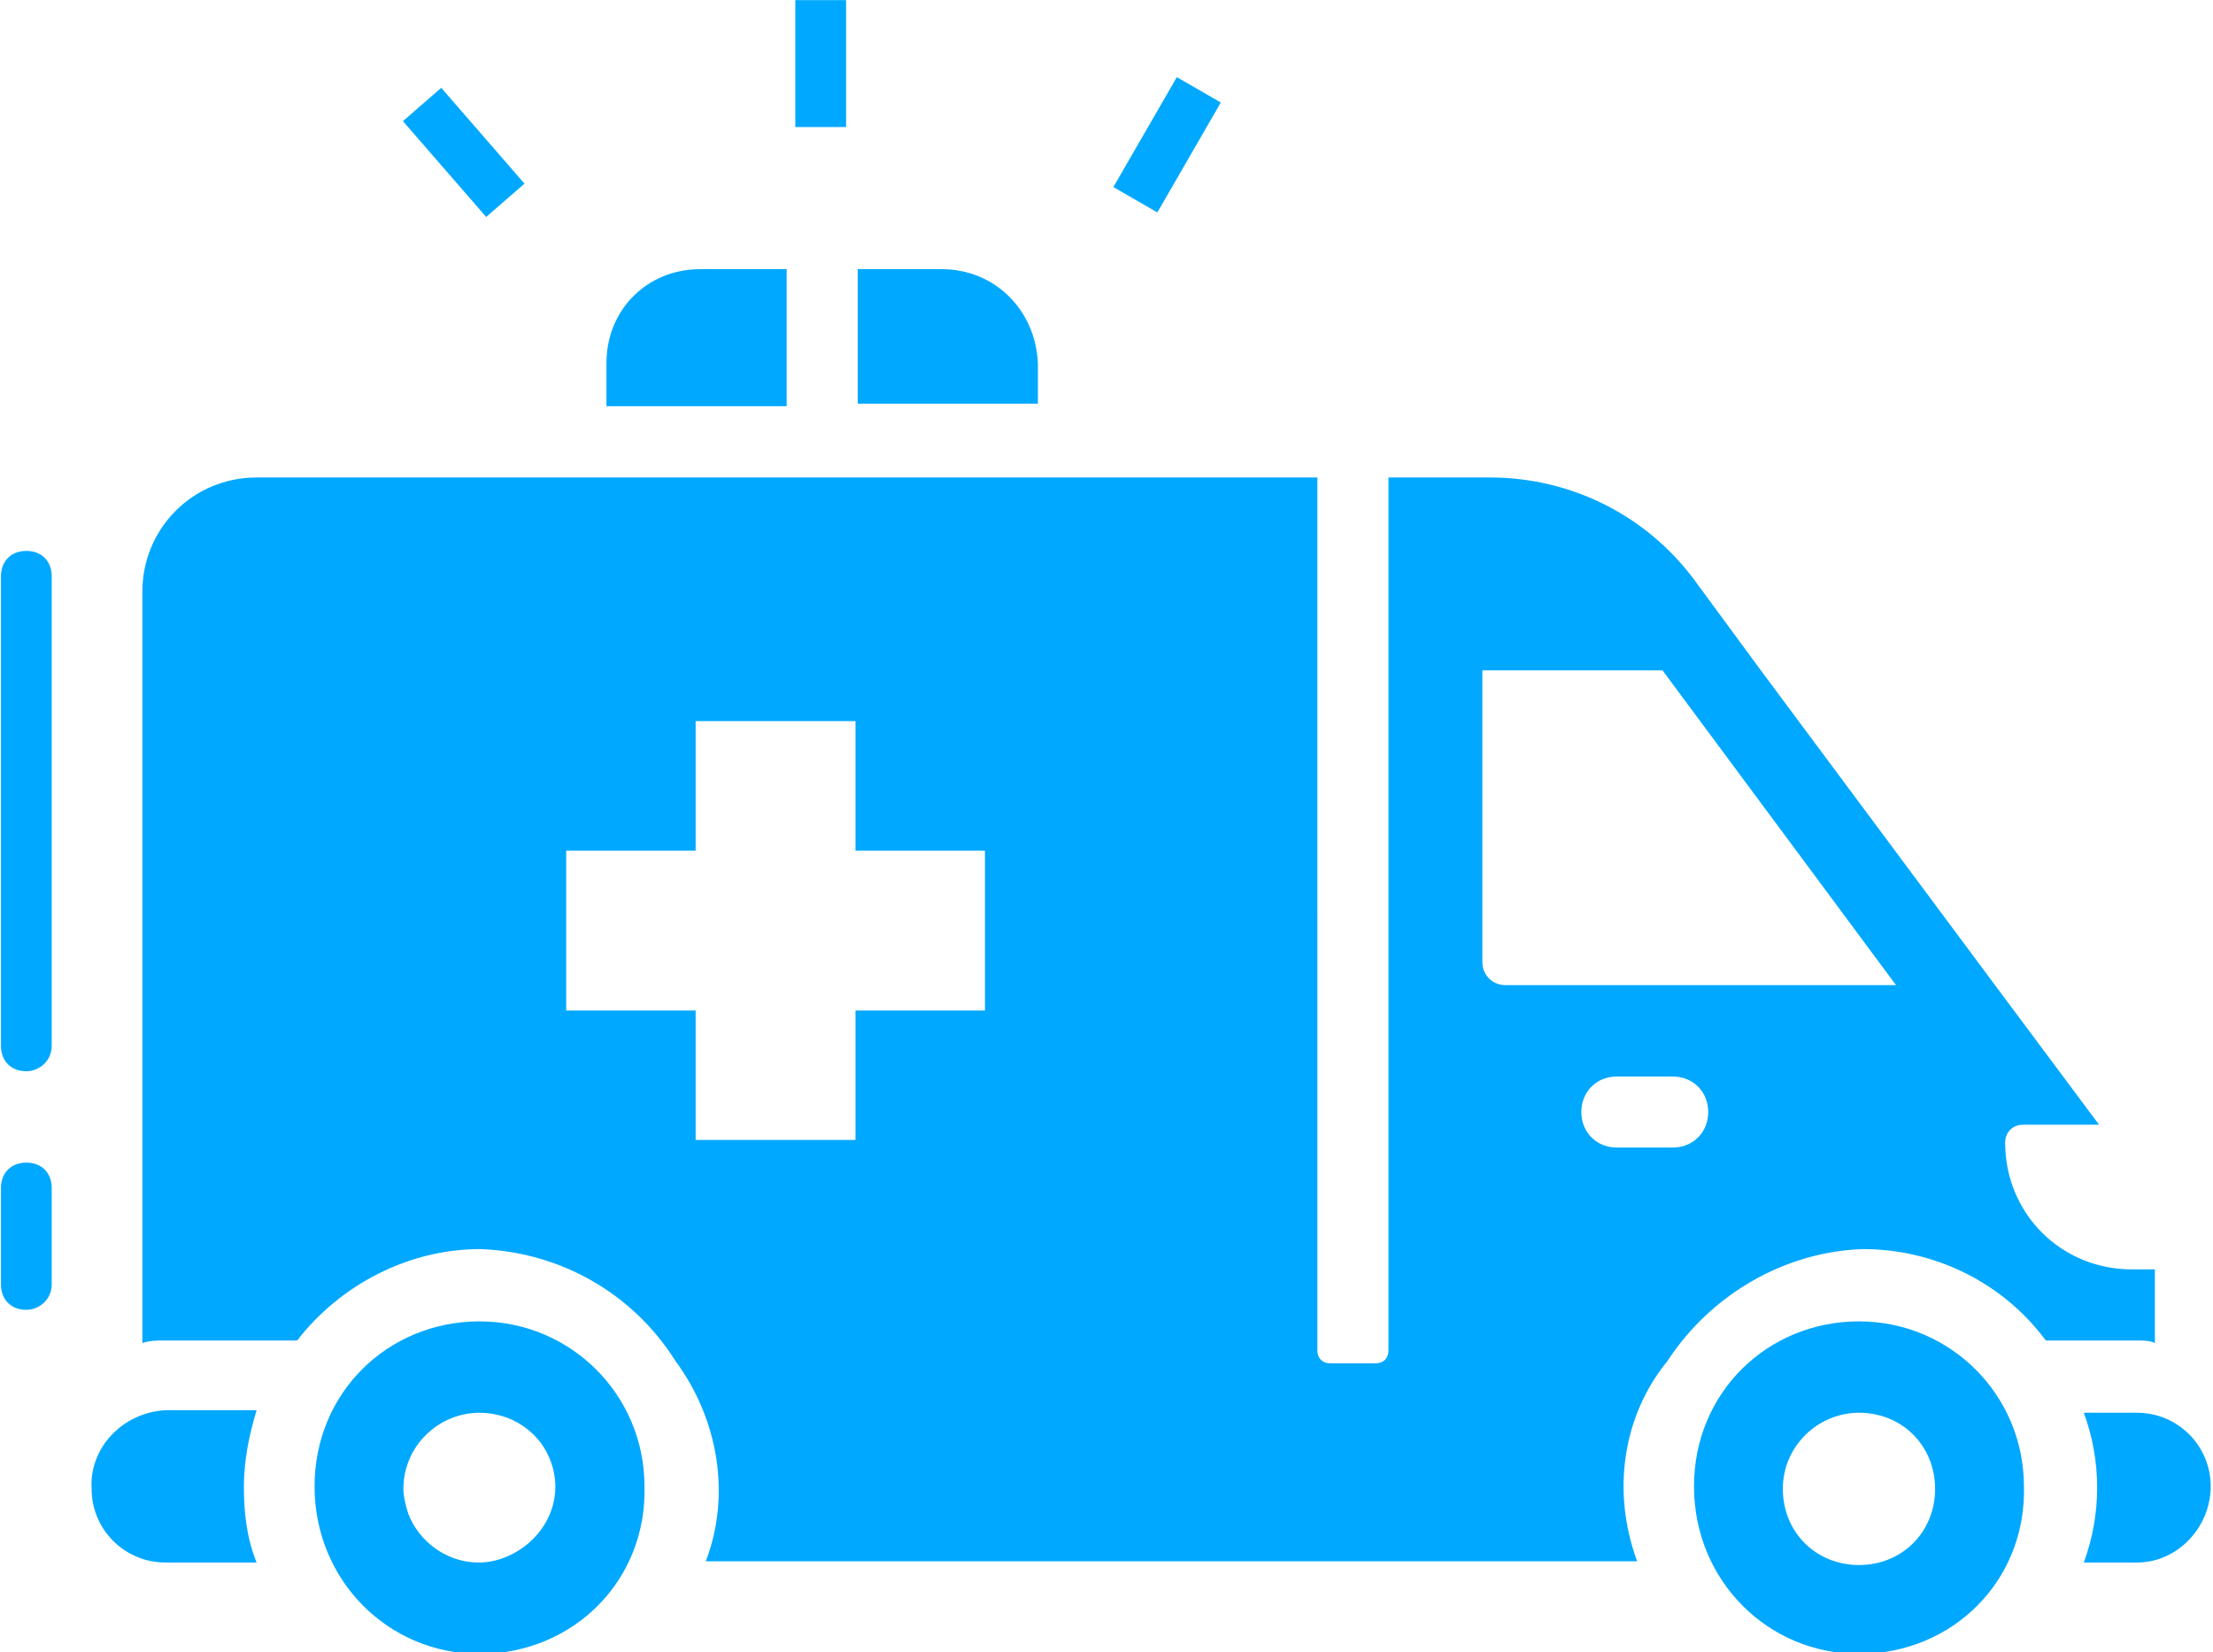
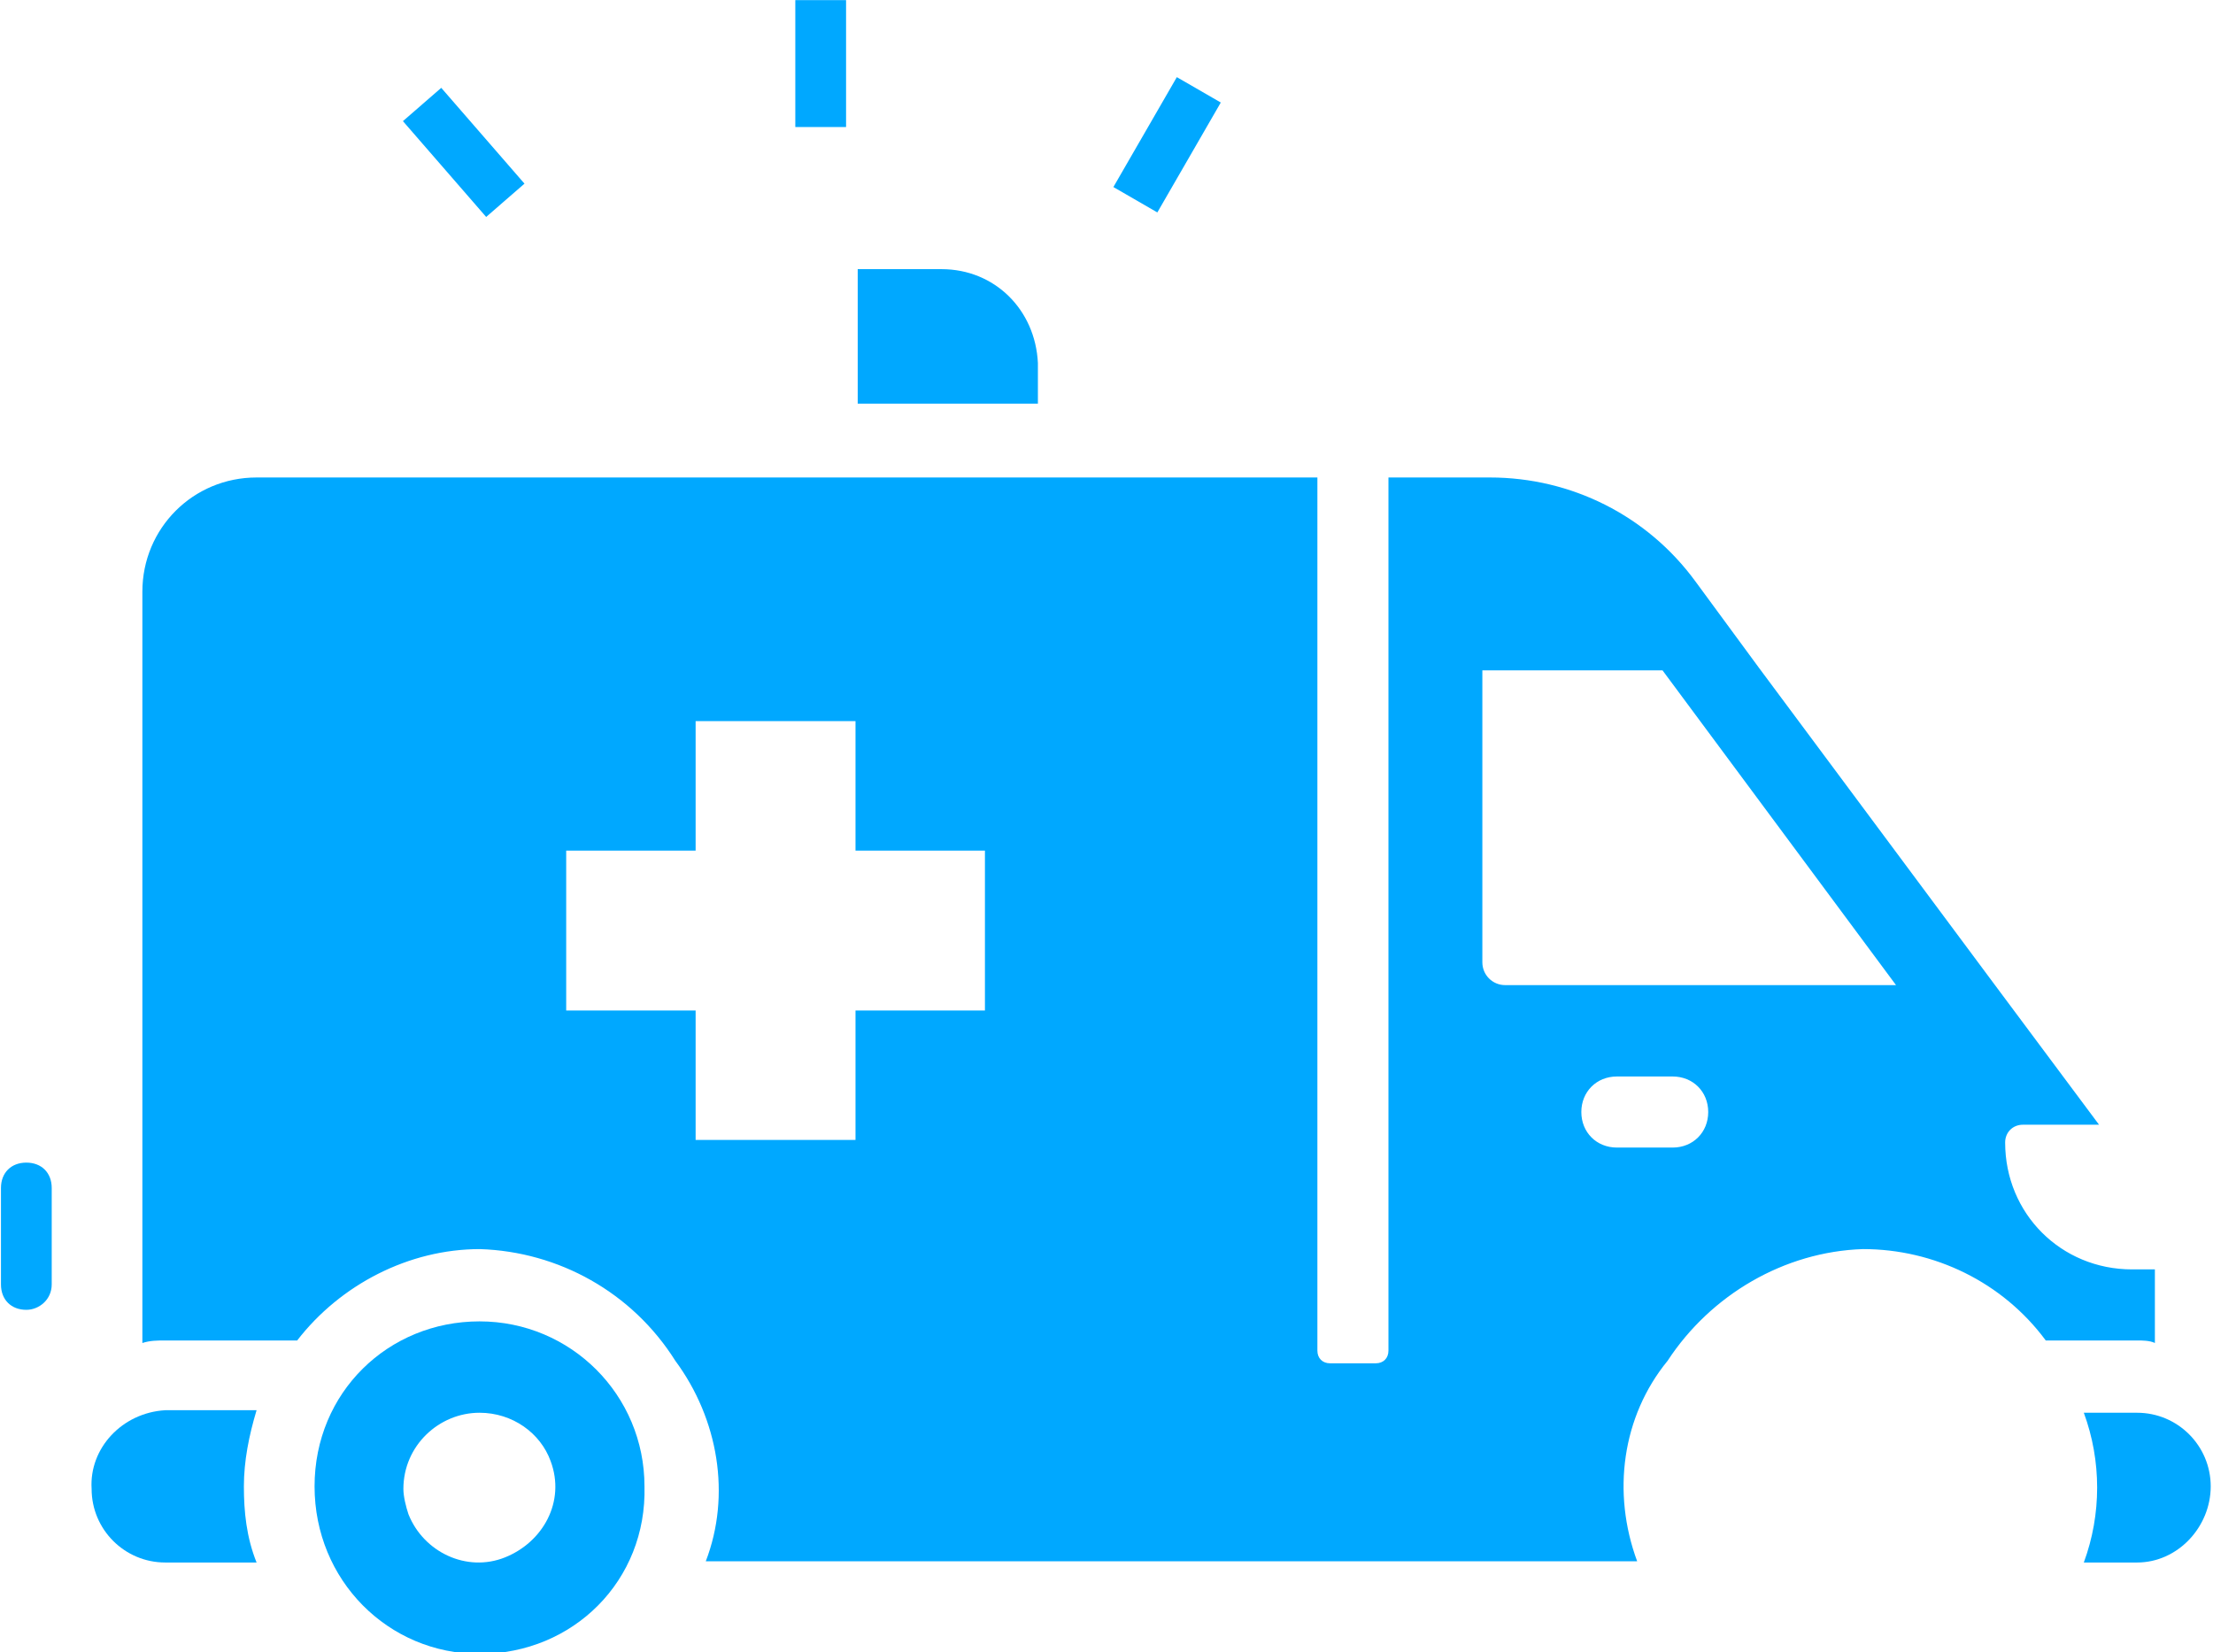
<svg xmlns="http://www.w3.org/2000/svg" version="1.1" id="Layer_1" x="0px" y="0px" viewBox="0 0 87.2 65.1" style="enable-background:new 0 0 87.2 65.1;" xml:space="preserve">
  <style type="text/css">
	.st0{fill:#00A8FF;}
</style>
  <g id="Group_353" transform="translate(-1217.662 -818.395)">
    <g id="Group_348" transform="translate(690.172 657.207)">
      <g id="Group_347" transform="translate(531 171.792)">
        <g id="Group_345" transform="translate(0 41.456)">
          <g id="Group_343" transform="translate(8.885)">
            <path id="Path_795" class="st0" d="M6.5,13.1C2.9,13.1,0,10.2,0,6.5S2.9,0,6.5,0s6.5,2.9,6.5,6.5c0,0,0,0,0,0       C13.1,10.2,10.2,13.1,6.5,13.1z M6.5,3.6c-1.6,0-3,1.3-3,3c0,0.3,0.1,0.7,0.2,1C4.3,9.1,6,9.9,7.5,9.3s2.4-2.2,1.8-3.8       C8.9,4.4,7.8,3.6,6.5,3.6L6.5,3.6z" />
          </g>
          <g id="Group_344" transform="translate(63.24)">
-             <path id="Path_796" class="st0" d="M6.5,13.1C2.9,13.1,0,10.2,0,6.5S2.9,0,6.5,0s6.5,2.9,6.5,6.5c0,0,0,0,0,0       C13.1,10.2,10.2,13.1,6.5,13.1z M6.5,3.6c-1.6,0-3,1.3-3,3s1.3,3,3,3s3-1.3,3-3l0,0C9.5,4.9,8.2,3.6,6.5,3.6z" />
-           </g>
+             </g>
          <path id="Path_797" class="st0" d="M6.1,6.5c0-1,0.2-2,0.5-3H3C1.3,3.6,0,5,0.1,6.6c0,1.6,1.3,2.9,2.9,2.9h3.6      C6.2,8.5,6.1,7.5,6.1,6.5z" />
          <path id="Path_798" class="st0" d="M80.7,3.6h-2.1c0.7,1.9,0.7,4,0,5.9h2.1c1.6,0,2.9-1.4,2.9-3C83.6,4.9,82.3,3.6,80.7,3.6z" />
        </g>
        <g id="Group_346" transform="translate(20.387)">
-           <path id="Path_799" class="st0" d="M7.1,0H3.7C1.6,0,0,1.6,0,3.7v1.7h7.1V0z" />
          <path id="Path_800" class="st0" d="M13.2,0H9.9v5.3h7.1V3.7C16.9,1.6,15.3,0,13.2,0z" />
        </g>
      </g>
      <path id="Path_801" class="st0" d="M612.4,211.2h-0.9c-2.8,0-5-2.2-5-5c0,0,0,0,0,0c0-0.4,0.3-0.7,0.7-0.7h3l-4.1-5.5l-9.3-12.5    l-2.5-3.4c-1.9-2.6-4.9-4.1-8.1-4.1h-4v34.4c0,0.3-0.2,0.5-0.5,0.5c0,0,0,0,0,0h-1.8c-0.3,0-0.5-0.2-0.5-0.5V180h-41.8    c-2.5,0-4.5,2-4.5,4.5v29.6c0.3-0.1,0.6-0.1,0.9-0.1h5.2c1.7-2.2,4.4-3.6,7.2-3.6c3.1,0.1,6,1.7,7.7,4.4c1.7,2.3,2.2,5.3,1.2,7.9    H592c-1-2.7-0.6-5.7,1.2-7.9c1.7-2.6,4.6-4.3,7.7-4.4c2.8,0,5.5,1.3,7.2,3.6h3.6c0.2,0,0.5,0,0.7,0.1v-2.3    C612.4,211.6,612.4,211.4,612.4,211.2z M566.3,201h-5.1v5.1h-6.3V201h-5.1v-6.3h5.1v-5.1h6.3v5.1h5.1L566.3,201z M593.4,206.4    h-2.2c-0.8,0-1.4-0.6-1.4-1.4s0.6-1.4,1.4-1.4h2.2c0.8,0,1.4,0.6,1.4,1.4S594.2,206.4,593.4,206.4L593.4,206.4z M586.8,200    c-0.5,0-0.9-0.4-0.9-0.9v-11.5h7.1l9.2,12.4L586.8,200z" />
    </g>
    <rect x="1234.6" y="821.6" transform="matrix(0.755 -0.656 0.656 0.755 -237.554 1012.757)" class="st0" width="2" height="5" />
    <rect x="1261.1" y="822.9" transform="matrix(0.5 -0.866 0.866 0.5 -81.648 1506.427)" class="st0" width="5" height="2" />
    <rect x="1249" y="818.4" class="st0" width="2" height="5" />
-     <path class="st0" d="M1218.7,860.6c-0.6,0-1-0.4-1-1v-18.5c0-0.6,0.4-1,1-1s1,0.4,1,1v18.5C1219.7,860.2,1219.2,860.6,1218.7,860.6   z" />
    <path class="st0" d="M1218.7,870c-0.6,0-1-0.4-1-1v-3.8c0-0.6,0.4-1,1-1s1,0.4,1,1v3.8C1219.7,869.6,1219.2,870,1218.7,870z" />
  </g>
</svg>